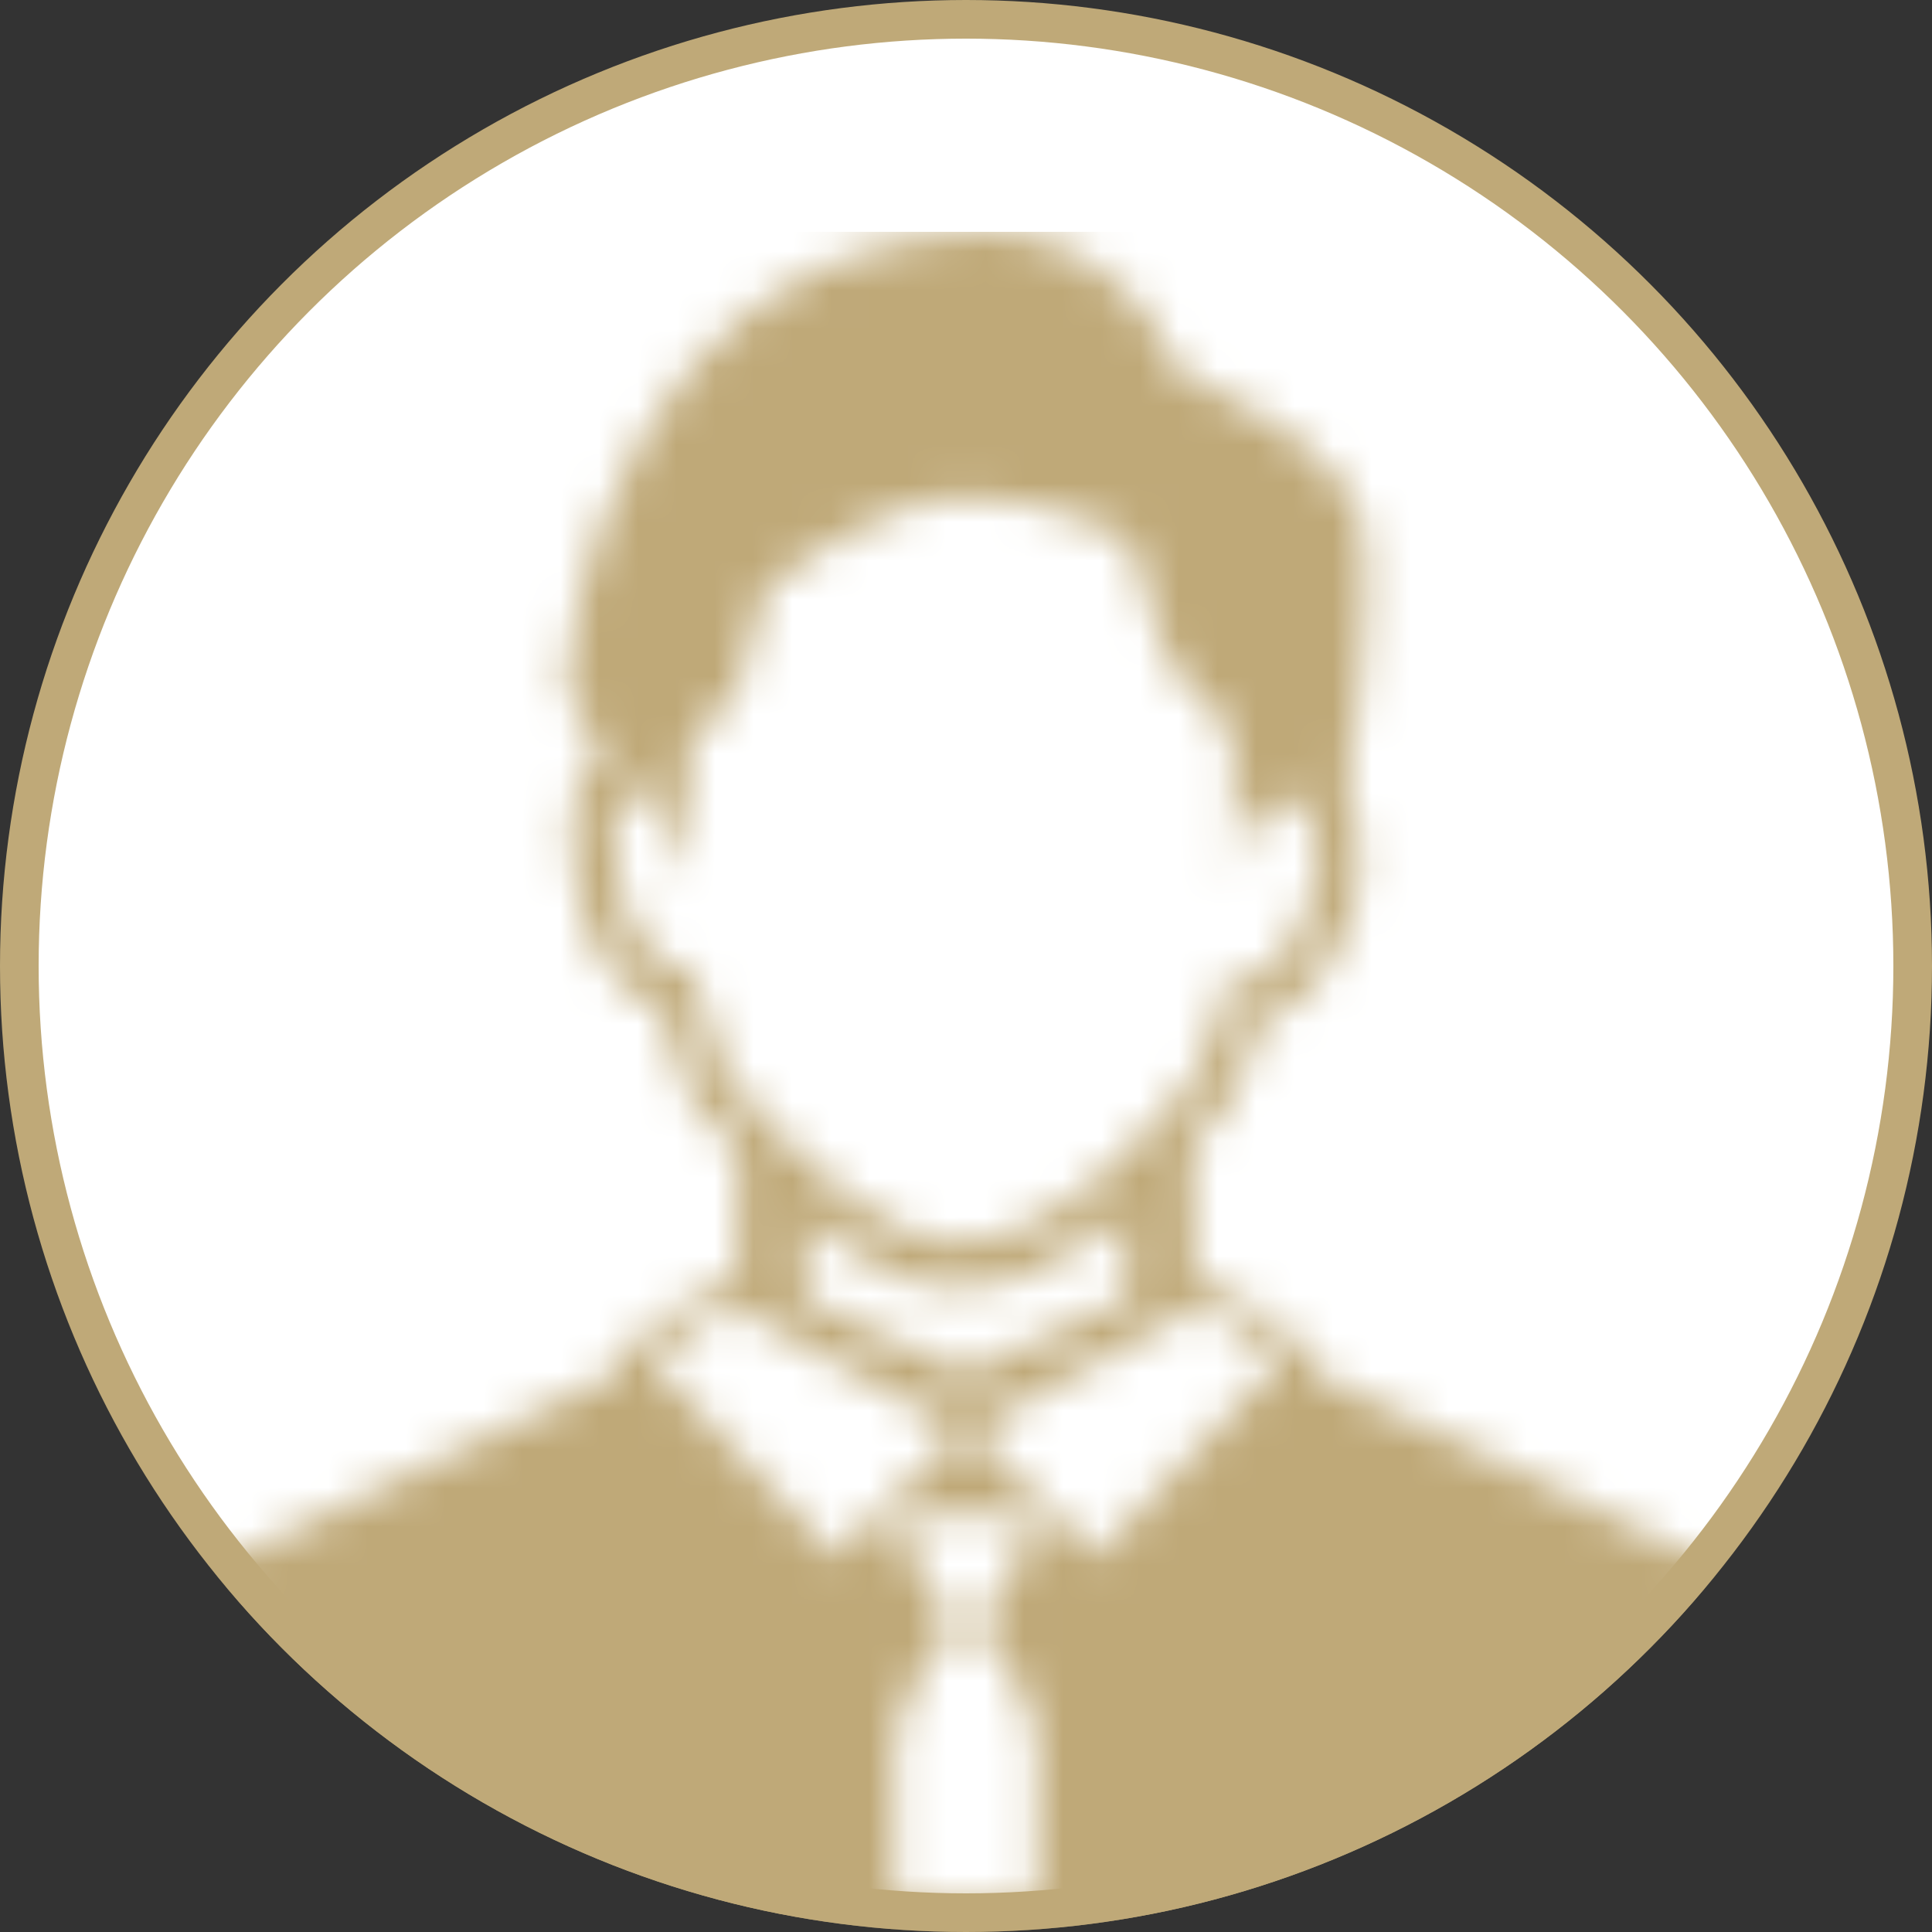
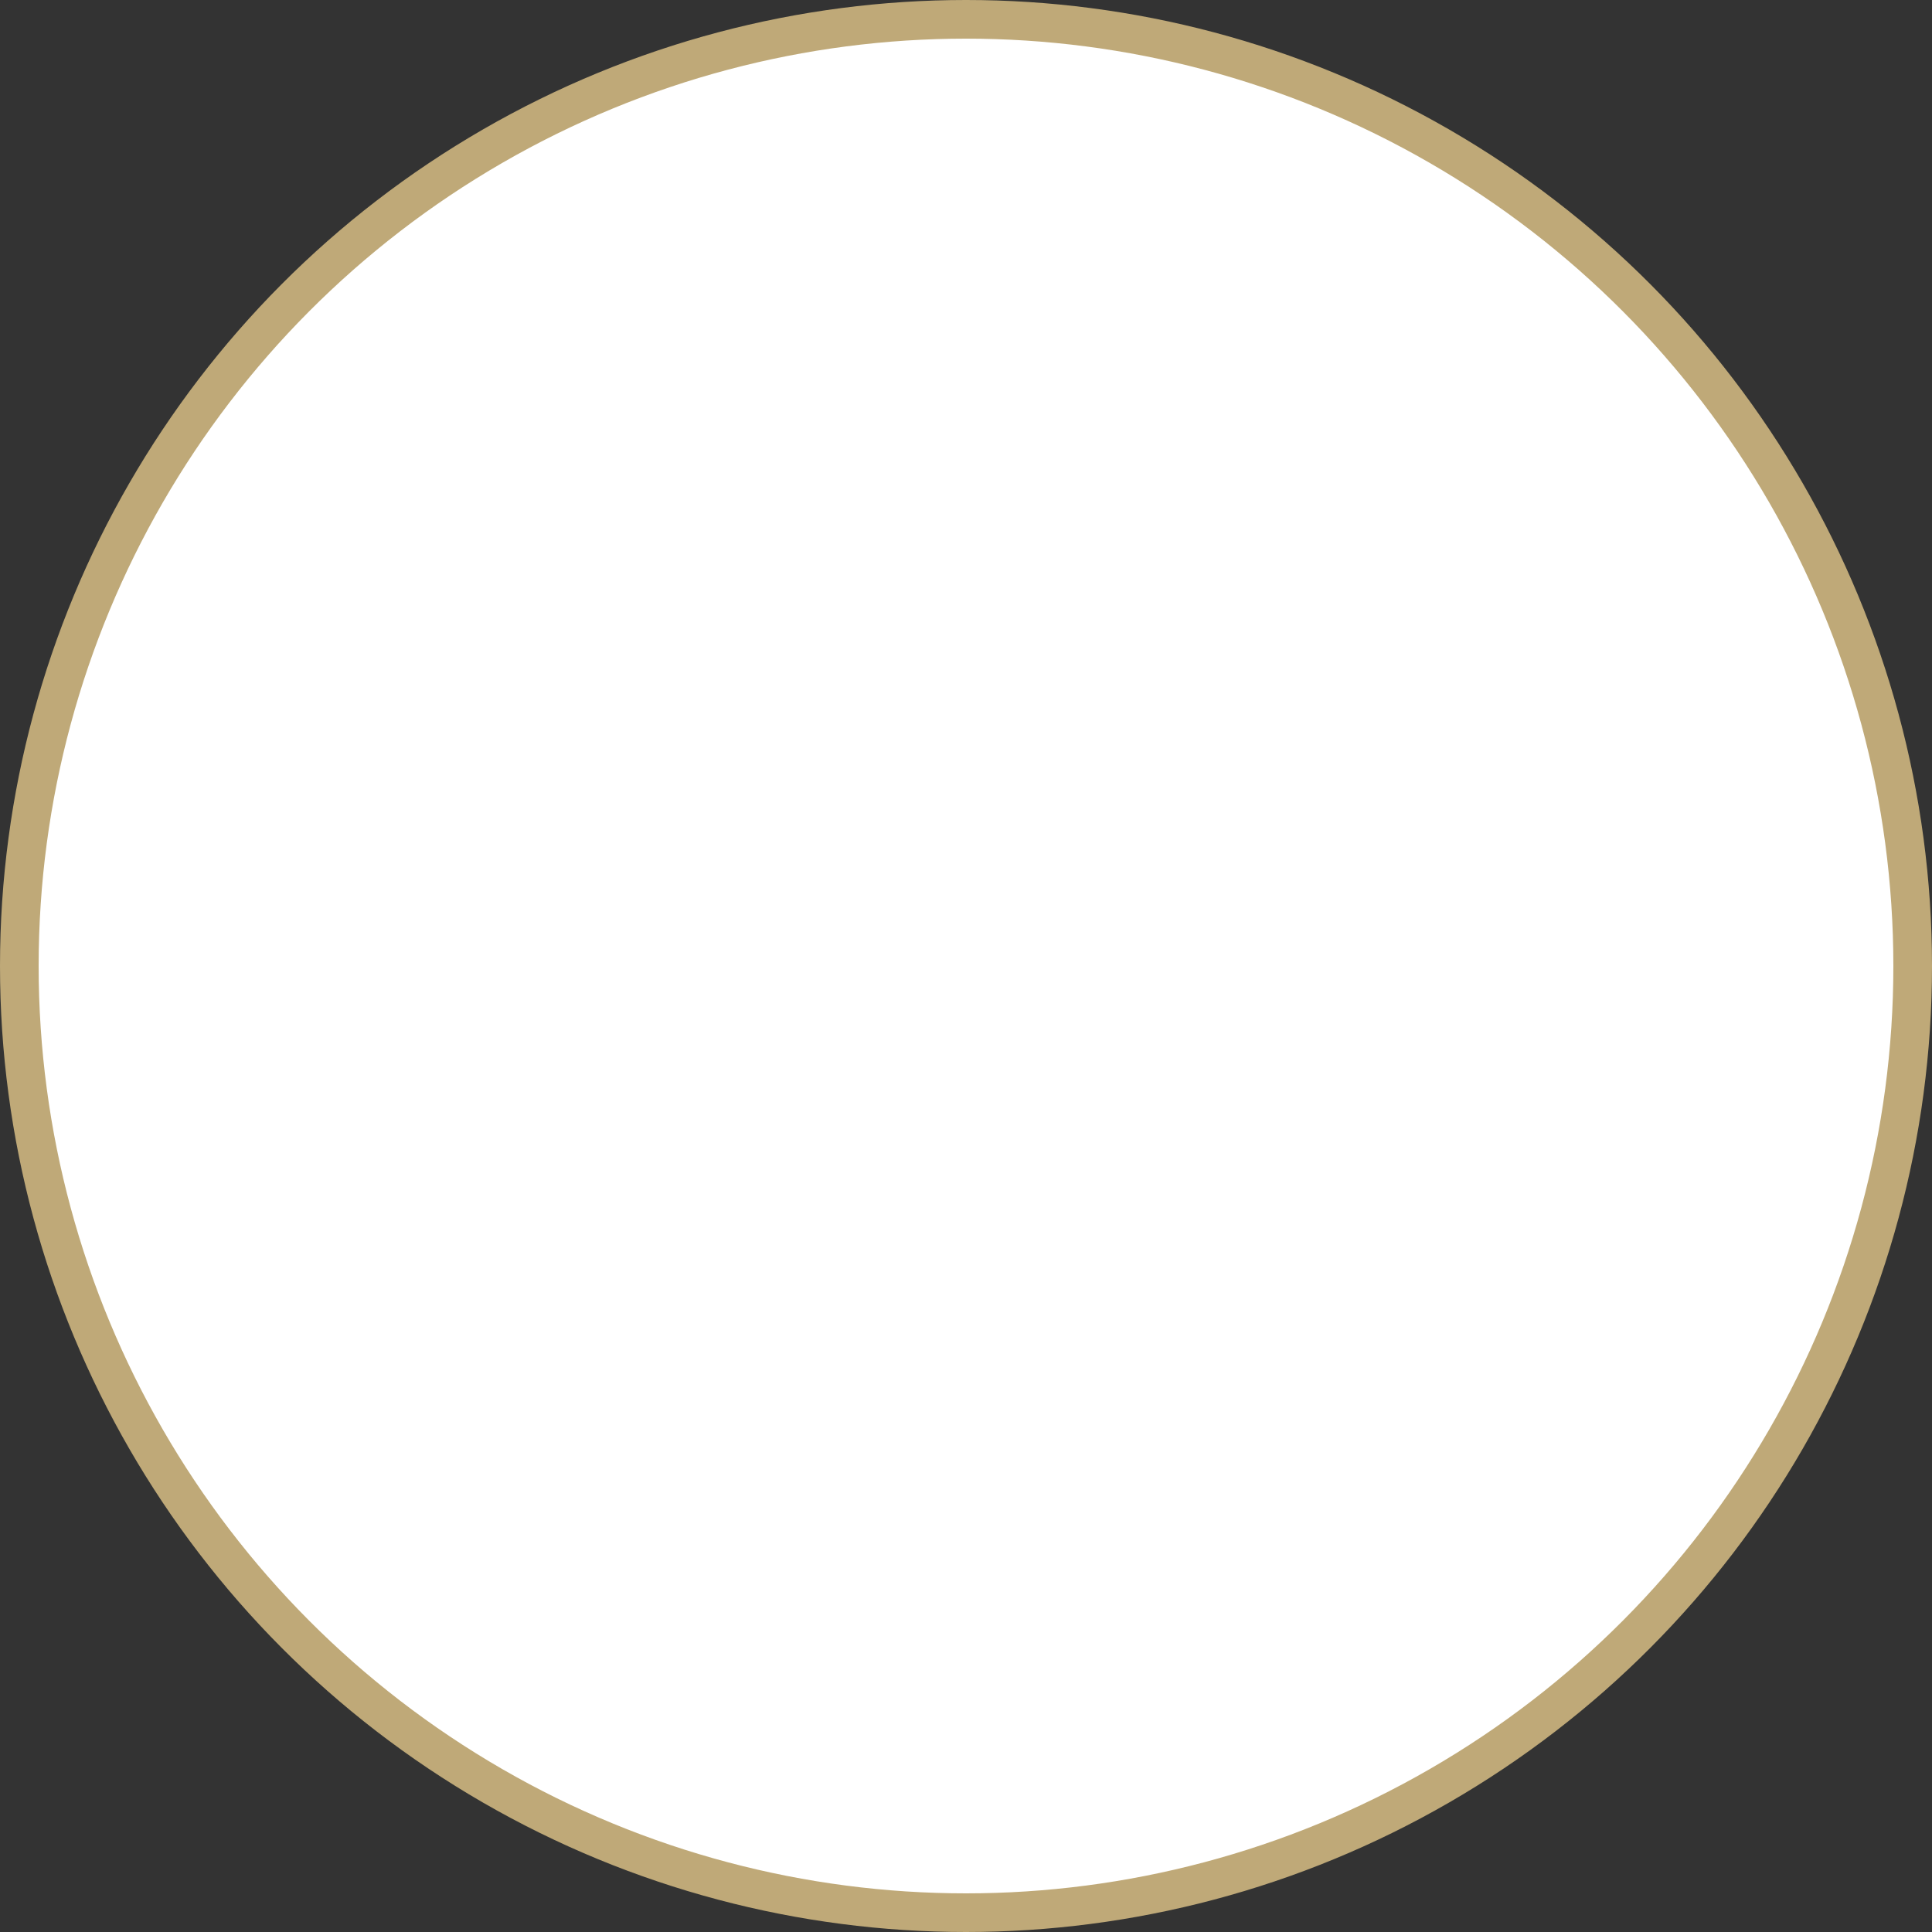
<svg xmlns="http://www.w3.org/2000/svg" width="50" height="50" viewBox="0 0 50 50" fill="none">
  <rect x="0" y="0" width="50" height="50" fill="#333333" stroke="none" />
  <circle cx="25" cy="25" r="24.5" fill="white" stroke="#BFA978" />
  <g clip-path="url(#clip0_544_76)">
    <mask id="mask0_544_76" style="mask-type:alpha" maskUnits="userSpaceOnUse" x="3" y="6" width="44" height="44">
-       <path d="M45.615 48.501C45.278 45.992 44.824 42.905 44.535 41.743C44.501 41.605 44.46 41.475 44.425 41.358C44.405 41.276 44.377 41.2 44.356 41.131C44.301 40.987 44.253 40.863 44.205 40.753C44.185 40.698 44.157 40.65 44.137 40.602C44.123 40.581 44.109 40.554 44.095 40.533C44.074 40.499 44.061 40.464 44.04 40.437C43.999 40.375 43.958 40.313 43.923 40.272C43.903 40.244 43.875 40.217 43.855 40.196C43.71 40.045 43.586 40.01 43.49 40.01C43.401 40.01 43.339 40.052 43.339 40.052C43.339 40.052 36.189 36.49 34.243 35.666C34.154 35.494 34.058 35.336 33.948 35.191V35.184C33.838 35.033 33.714 34.889 33.583 34.758C32.985 34.132 32.25 33.699 31.699 33.431C31.239 33.211 30.909 33.108 30.909 33.108C30.909 33.108 30.881 30.97 30.833 29.677C31.404 29.045 31.775 28.536 31.885 28.385L31.94 28.302L31.988 28.213C32.009 28.172 32.366 27.402 32.662 26.364C33.741 26.103 34.608 24.995 35.082 23.249C35.323 22.349 35.268 21.489 34.938 20.802C34.931 20.431 34.903 20.155 34.876 20.039C34.876 20.039 35.529 16.381 35.323 13.92C35.103 11.452 30.524 9.671 30.524 9.671C30.524 9.671 30.332 9.155 29.898 8.509C29.809 8.372 29.706 8.234 29.596 8.09C29.506 7.98 29.403 7.863 29.3 7.746C29.252 7.691 29.197 7.636 29.142 7.574C29.115 7.547 29.08 7.519 29.053 7.492C28.249 6.701 27.073 6 25.457 6C25.34 6 25.217 6 25.093 6.007C24.405 6.048 23.759 6.144 23.154 6.289C20.246 6.962 18.211 8.716 16.698 11.177C14.863 14.161 14.636 17.694 14.636 17.694C14.65 18.004 15.323 19.104 15.612 19.571C15.488 19.654 15.371 19.764 15.268 19.888C14.595 20.706 14.767 22.012 14.87 22.534C14.883 22.61 14.897 22.686 14.911 22.768C15.096 23.751 15.426 25.491 17.09 26.096C17.496 27.271 17.73 28.055 17.737 28.062L17.791 28.247L17.909 28.405C18.032 28.57 18.472 29.134 19.112 29.829C19.084 30.956 19.091 33.108 19.091 33.108C19.091 33.108 18.761 33.211 18.3 33.431C17.75 33.699 17.008 34.132 16.416 34.758C16.286 34.889 16.162 35.033 16.052 35.184V35.191C15.942 35.336 15.846 35.494 15.756 35.666C13.811 36.491 6.661 40.052 6.661 40.052C6.661 40.052 6.599 40.01 6.503 40.01C6.413 40.01 6.29 40.045 6.145 40.196C6.125 40.217 6.097 40.244 6.077 40.272C6.035 40.313 6.001 40.375 5.96 40.437C5.939 40.464 5.918 40.499 5.905 40.533C5.891 40.553 5.877 40.581 5.863 40.602C5.843 40.65 5.815 40.698 5.795 40.753C5.74 40.863 5.698 40.987 5.643 41.131C5.623 41.2 5.595 41.276 5.574 41.358C5.533 41.475 5.499 41.605 5.465 41.743C5.169 42.905 4.722 45.992 4.385 48.501C4.275 49.292 4.908 50 5.726 50H44.274C45.092 50 45.725 49.292 45.615 48.501ZM18.775 27.753C18.775 27.753 18.465 26.714 17.922 25.188C16.313 24.948 16.142 23.359 15.935 22.328C15.791 21.599 15.846 20.953 16.073 20.623C16.162 20.485 16.293 20.403 16.444 20.403C16.857 20.403 17.31 21.909 17.475 22.521C17.51 22.665 17.53 22.761 17.53 22.782V22.741C17.537 22.768 17.544 22.782 17.544 22.782L17.888 19.166L19.07 17.915L19.813 15.206C19.813 15.206 22.673 12.903 24.935 12.875H25.024C27.245 12.875 29.218 13.948 29.218 13.948C29.218 13.948 30.118 16.966 30.221 17.117C30.325 17.268 31.892 18.959 31.892 18.959L31.913 20.892L31.92 22.782C31.92 22.775 31.927 22.748 31.934 22.72V22.782C31.934 22.782 32.319 20.74 33.04 20.651C33.068 20.644 33.102 20.644 33.13 20.644C33.81 20.644 34.395 21.62 34.03 22.968C33.906 23.449 33.728 23.903 33.508 24.288C33.288 24.673 33.034 24.982 32.738 25.161C32.731 25.168 32.717 25.174 32.71 25.181C32.607 25.243 32.497 25.284 32.38 25.312C32.36 25.312 32.339 25.319 32.312 25.319C32.264 25.333 32.209 25.339 32.153 25.339C32.05 25.339 31.94 25.326 31.837 25.291C31.831 25.284 31.823 25.284 31.823 25.284C31.817 25.284 31.81 25.284 31.81 25.284C31.576 26.412 31.163 27.395 31.04 27.67C31.026 27.691 31.026 27.711 31.019 27.725C31.005 27.739 31.005 27.753 31.005 27.753C31.005 27.753 31.005 27.753 30.999 27.753C30.999 27.753 30.999 27.759 30.992 27.767C30.806 28.021 27.733 32.173 24.825 32.173H24.729C22.783 32.111 20.514 29.794 19.428 28.543C19.015 28.076 18.775 27.753 18.775 27.753ZM29.17 33.204V33.617L24.996 35.549L20.831 33.624V31.527C21.992 32.483 23.354 33.294 24.694 33.335C26.096 33.335 27.348 32.744 28.468 31.939C28.524 31.898 28.578 31.857 28.633 31.816C28.654 31.795 28.682 31.774 28.709 31.754C28.854 31.651 28.998 31.541 29.142 31.424C29.163 32.352 29.17 33.191 29.17 33.204ZM21.648 40.3L16.863 35.233C17.572 34.476 18.555 34.016 19.022 33.83L23.628 36.36L24.859 37.041L21.765 40.19L21.648 40.3ZM26.846 49.347H23.154V44.871L24.24 42.327H25.76L26.846 44.871V49.347ZM25.76 41.709H24.24L23.154 39.172H25.822L26.846 39.179L25.76 41.709ZM28.53 40.107L28.345 40.3L25.808 37.721L25.141 37.034L30.978 33.83C31.445 34.016 32.428 34.476 33.137 35.233L28.53 40.107Z" fill="#4B4B4B" />
-     </mask>
+       </mask>
    <g mask="url(#mask0_544_76)">
      <circle cx="25" cy="25" r="25" fill="#BFA978" />
    </g>
  </g>
  <defs>
    <clipPath id="clip0_544_76">
-       <rect width="44" height="44" fill="white" transform="translate(3 6)" />
-     </clipPath>
+       </clipPath>
  </defs>
</svg>